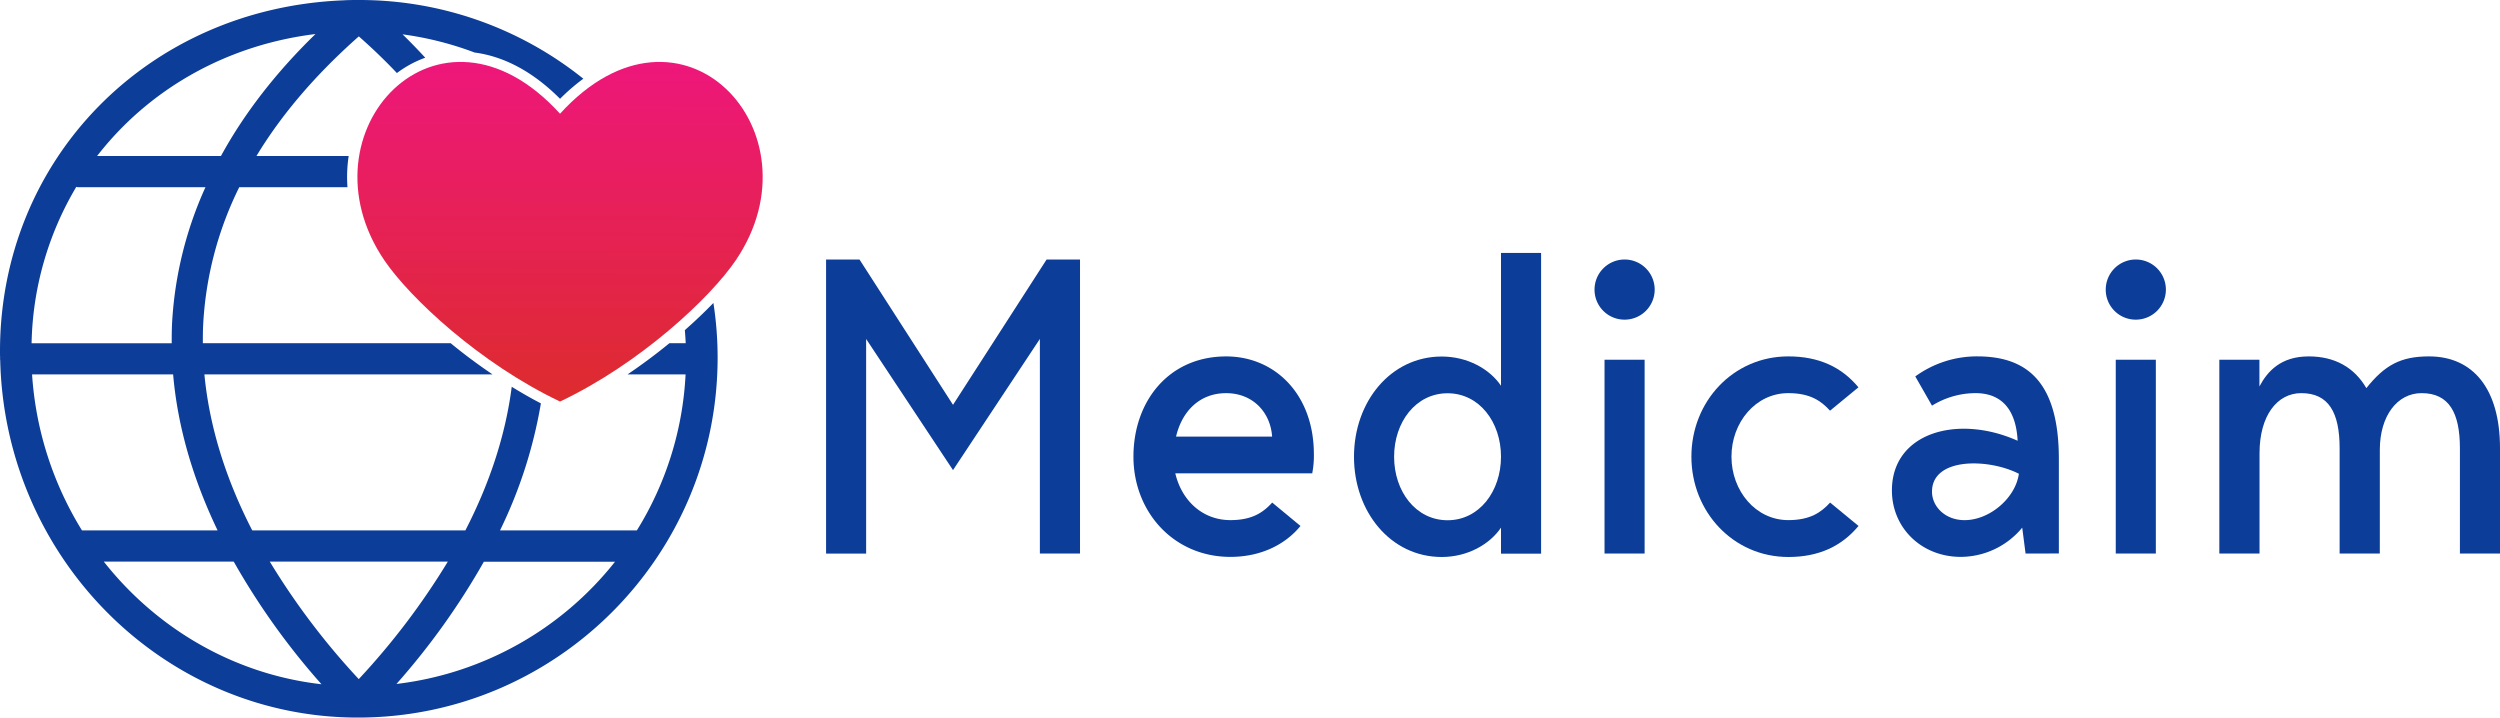
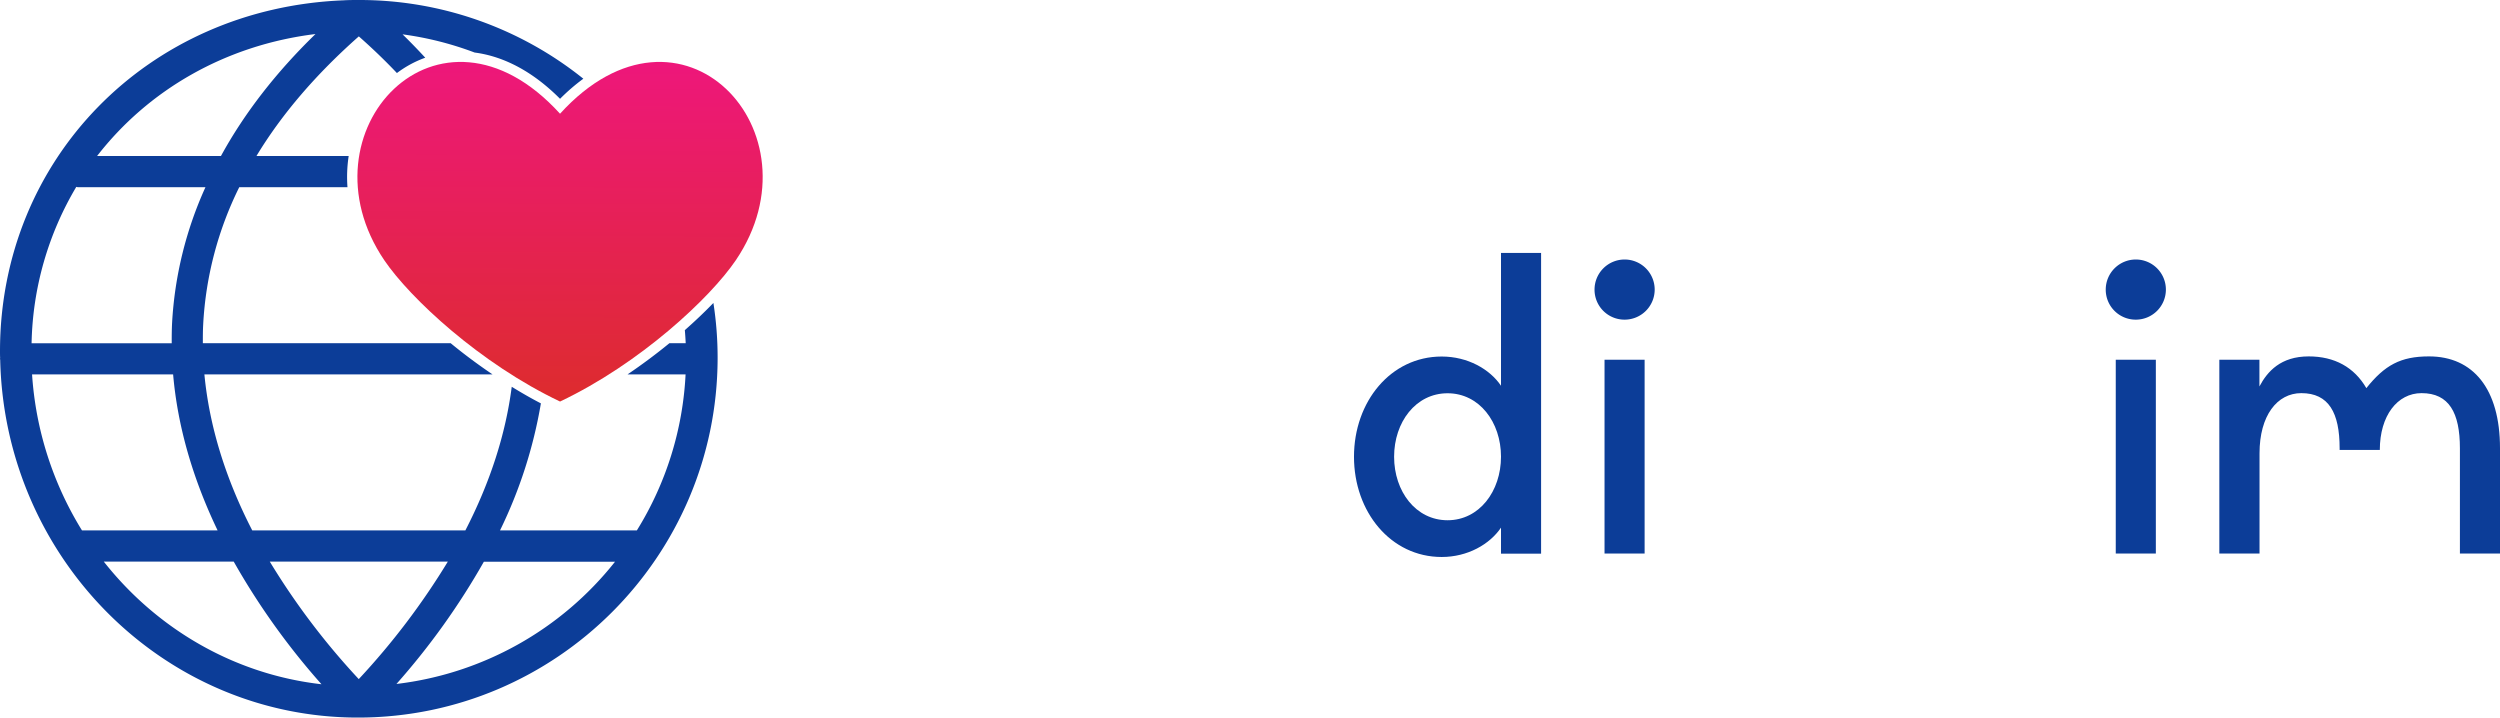
<svg xmlns="http://www.w3.org/2000/svg" viewBox="0 0 978.48 280.87">
  <defs>
    <style>.cls-1{fill:#0c3d98;}.cls-2{fill:url(#Dégradé_sans_nom_51);}</style>
    <linearGradient id="Dégradé_sans_nom_51" x1="218.94" y1="159.19" x2="219.38" y2="6.59" gradientUnits="userSpaceOnUse">
      <stop offset="0" stop-color="#dd2c2c" />
      <stop offset="1" stop-color="#f01485" />
    </linearGradient>
  </defs>
  <title>logo</title>
  <g id="Calque_2" data-name="Calque 2">
    <g id="Layer_1" data-name="Layer 1">
-       <path class="cls-1" d="M409.63,101.57h13.08V216.65H407v-84L373,184l-34-51.33v84H323.32V101.57H336.4L373,158.45Z" />
-       <path class="cls-1" d="M513.59,185.26H460c2.45,10.46,10.46,18.31,21.58,18.31,8.66,0,12.91-3.11,16.35-6.87L509,205.86c-5.88,7.19-15.37,12.1-27.46,12.1-22.23,0-37.92-17.65-37.92-39.23s13.73-39.23,36.29-39.23c19.13,0,34.33,14.88,34.33,38.25A35.8,35.8,0,0,1,513.59,185.26ZM460.3,170.88h37.6c-.65-9.48-7.52-17-18-17S462.59,161.07,460.3,170.88Z" />
      <path class="cls-1" d="M603.17,99v117.7H587.48V206.51C583.07,213.05,574.4,218,564.27,218c-19.94,0-34.33-17.65-34.33-39.23s14.38-39.23,34.33-39.23c10.13,0,18.8,4.9,23.21,11.44V99Zm-15.69,79.77c0-13.57-8.5-24.85-20.92-24.85s-20.92,11.28-20.92,24.85,8.5,24.85,20.92,24.85S587.48,192.29,587.48,178.72Z" />
      <path class="cls-1" d="M624.09,113.34a11.77,11.77,0,1,1,11.77,11.77A11.72,11.72,0,0,1,624.09,113.34ZM628,140.8h15.69v75.85H628Z" />
-       <path class="cls-1" d="M716.29,196.7l11.12,9.15C720.86,213.71,712,218,699.94,218,678.36,218,662,200.3,662,178.72s16.35-39.23,37.92-39.23c12.1,0,20.92,4.25,27.46,12.1l-11.12,9.15c-3.43-3.76-7.68-6.87-16.35-6.87-12.75,0-22.23,11.44-22.23,24.85s9.48,24.85,22.23,24.85C708.6,203.57,712.85,200.46,716.29,196.7Z" />
-       <path class="cls-1" d="M792.79,216.65l-1.31-10.13a31.36,31.36,0,0,1-24,11.44c-15.53,0-27-11.44-27-26,0-22.72,25.83-29.91,49.2-19.45-.49-10-4.58-18.64-16.51-18.64a32.4,32.4,0,0,0-17,4.9l-6.54-11.44a41.05,41.05,0,0,1,24.19-7.85c19.13,0,32,9.48,32,40.21v36.94Zm-36.62-24.19c0,5.72,5.07,11.12,12.75,11.12,9.81,0,19.94-8.66,21.25-18.15C778.4,179.38,756.17,178.89,756.17,192.45Z" />
      <path class="cls-1" d="M824.17,113.34a11.77,11.77,0,1,1,11.77,11.77A11.72,11.72,0,0,1,824.17,113.34Zm3.92,27.46h15.69v75.85H828.09Z" />
-       <path class="cls-1" d="M978.48,175.45v41.19H962.79V175.45c0-13.9-4.25-21.58-15-21.58-9.48,0-16.35,8.83-16.35,22.23v40.54H915.71V175.45c0-13.9-4.25-21.58-15-21.58-9.48,0-16.35,8.83-16.35,23.54v39.23H868.63V140.8h15.69v10.46c3.11-5.88,8.34-11.77,19.29-11.77,10.13,0,17.82,4.25,22.56,12.42,7.19-9,13.4-12.42,24.52-12.42C968,139.49,978.48,152.24,978.48,175.45Z" />
+       <path class="cls-1" d="M978.48,175.45v41.19H962.79V175.45c0-13.9-4.25-21.58-15-21.58-9.48,0-16.35,8.83-16.35,22.23H915.71V175.45c0-13.9-4.25-21.58-15-21.58-9.48,0-16.35,8.83-16.35,23.54v39.23H868.63V140.8h15.69v10.46c3.11-5.88,8.34-11.77,19.29-11.77,10.13,0,17.82,4.25,22.56,12.42,7.19-9,13.4-12.42,24.52-12.42C968,139.49,978.48,152.24,978.48,175.45Z" />
      <path class="cls-2" d="M219.19,44.51C171.71-7.7,116.4,51.65,150.4,101.84c10,14.77,37.5,40.47,68.8,55.32,31.3-14.85,58.8-40.55,68.8-55.32C322,51.65,266.68-7.7,219.19,44.51Z" />
      <path class="cls-1" d="M279.22,118.57c-3.35,3.47-7.1,7.05-11.18,10.64q.22,2.54.34,5.12H262c-5.12,4.19-10.62,8.31-16.39,12.21h22.72a127.78,127.78,0,0,1-19.07,61.06H195.7a182.39,182.39,0,0,0,16-49.72c-3.86-2-7.68-4.2-11.41-6.5-2.38,18.55-8.45,37.4-18.15,56.22H98.73C88.19,187.14,81.92,166.66,80,146.54H192.78c-5.77-3.9-11.28-8-16.39-12.21h-97c0-2.48,0-5,.14-7.43A137.1,137.1,0,0,1,93.64,73.27H136a54.39,54.39,0,0,1,.47-12.21h-36.1q14.83-24.52,40.07-46.82,8,7.05,14.91,14.35a42,42,0,0,1,11.09-6q-4.26-4.63-8.88-9.15a127.69,127.69,0,0,1,28.2,7.12c9.12,1.18,21,5.62,33.44,18.11a77.53,77.53,0,0,1,9.11-7.86A140,140,0,0,0,140.5,0c-2,0-4.06,0-6.08.13C57.79,3.21,0,62.28,0,137.51c0,.87,0,1.74.06,2.61,0,.11-.06.21-.06.32s.07.27.08.41c1.74,77.51,63.84,140,140,140h.43c77.25-.23,140.05-63,140.36-140.35,0,0,0,0,0-.07s0,0,0-.06,0-.3,0-.45A139.59,139.59,0,0,0,279.22,118.57ZM123.48,13.32c-15.43,15-27.85,31-37,47.74H38C58,35.28,88.12,17.67,123.48,13.32ZM29.86,73.14a5.68,5.68,0,0,0,.67.14H80.41a148,148,0,0,0-13.05,53c-.14,2.68-.16,5.37-.15,8.06H12.36A124.4,124.4,0,0,1,29.86,73.14ZM12.55,146.54H67.76c1.74,20.19,7.63,40.66,17.41,61.06H32.09A132.55,132.55,0,0,1,12.55,146.54Zm28.07,73.27H91.48a279.86,279.86,0,0,0,34.35,48C91.52,263.91,61.27,246,40.62,219.81Zm99.81,46a281.55,281.55,0,0,1-34.84-46h69.69A281.65,281.65,0,0,1,140.44,265.77Zm14.71,1.92a279.84,279.84,0,0,0,34.24-47.88h51.34A128.42,128.42,0,0,1,155.15,267.7Z" />
    </g>
  </g>
</svg>